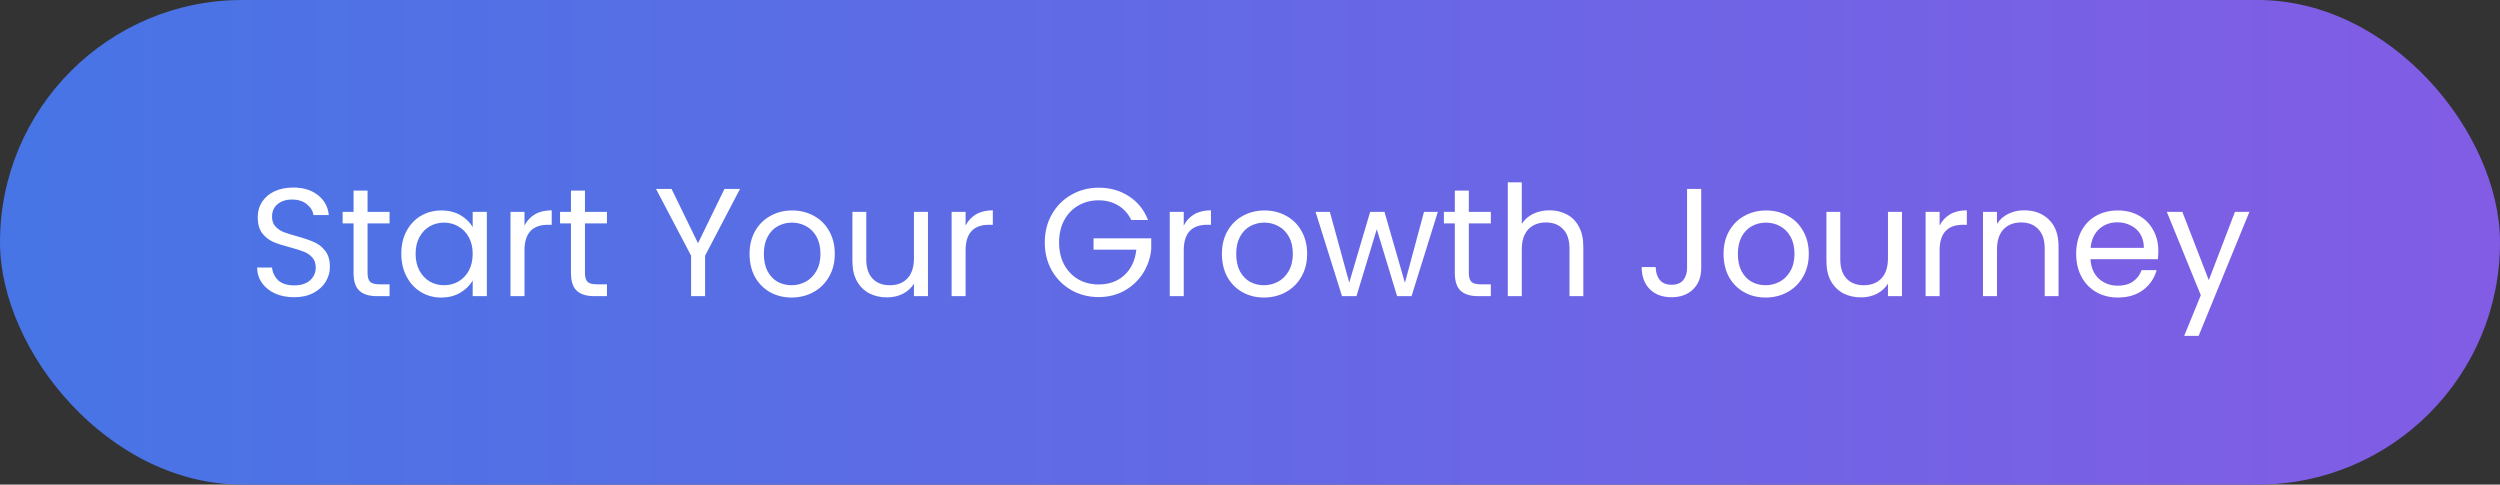
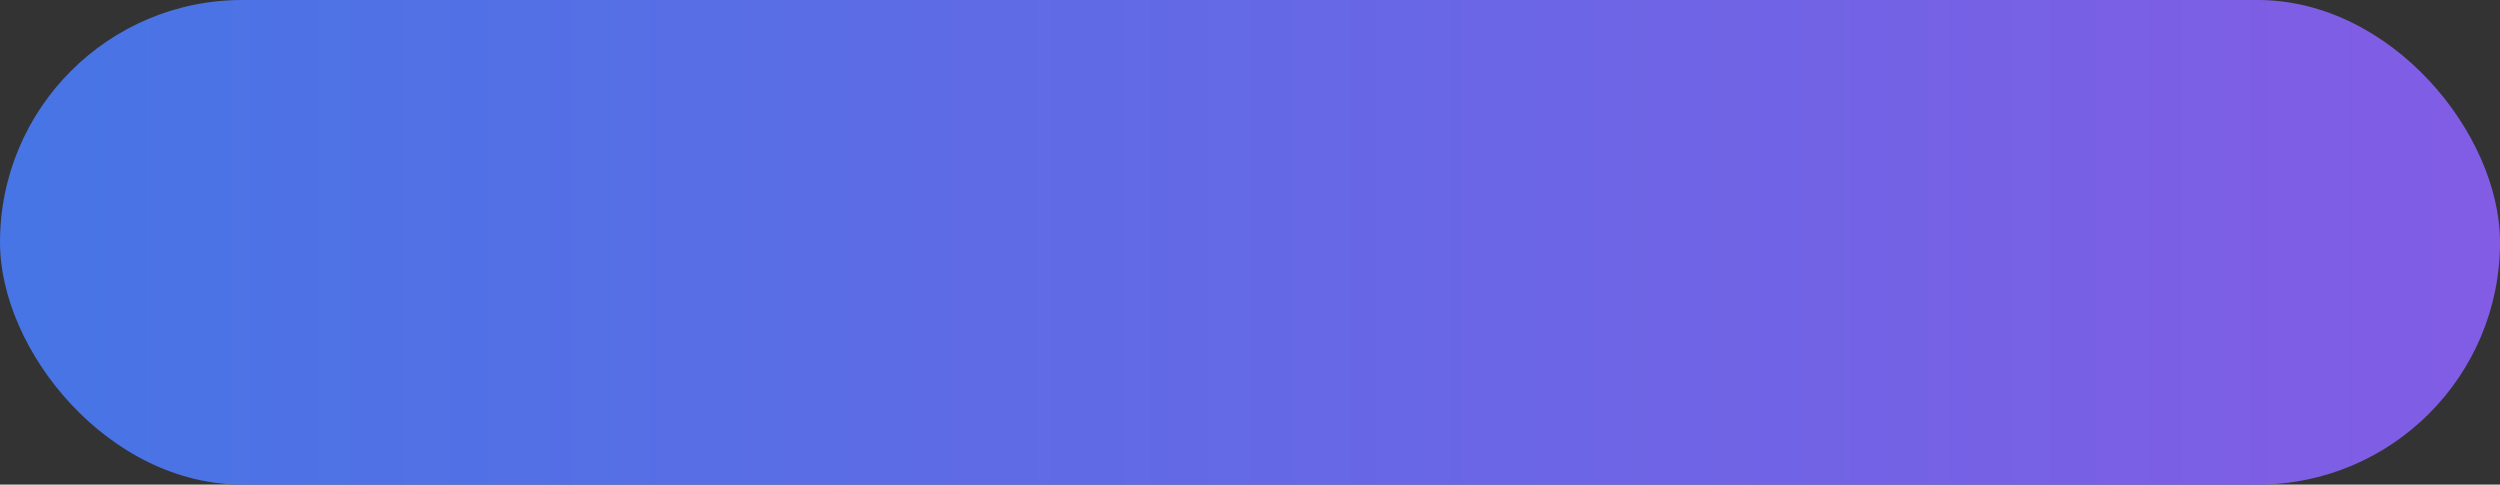
<svg xmlns="http://www.w3.org/2000/svg" width="325" height="63" viewBox="0 0 325 63" fill="none">
  <rect x="0" y="0" width="325" height="63" fill="#333333" stroke="none" />
  <rect width="325" height="63" rx="31.5" fill="url(#paint0_linear_14086_1958)" />
-   <path d="M38.245 38.64C37.325 38.64 36.498 38.48 35.765 38.16C35.045 37.827 34.478 37.373 34.065 36.8C33.652 36.213 33.438 35.54 33.425 34.78H35.365C35.432 35.433 35.699 35.987 36.165 36.44C36.645 36.88 37.339 37.1 38.245 37.1C39.112 37.1 39.792 36.887 40.285 36.46C40.792 36.02 41.045 35.46 41.045 34.78C41.045 34.247 40.898 33.813 40.605 33.48C40.312 33.147 39.945 32.893 39.505 32.72C39.065 32.547 38.472 32.36 37.725 32.16C36.805 31.92 36.065 31.68 35.505 31.44C34.959 31.2 34.485 30.827 34.085 30.32C33.699 29.8 33.505 29.107 33.505 28.24C33.505 27.48 33.699 26.807 34.085 26.22C34.472 25.633 35.012 25.18 35.705 24.86C36.412 24.54 37.218 24.38 38.125 24.38C39.432 24.38 40.498 24.707 41.325 25.36C42.165 26.013 42.639 26.88 42.745 27.96H40.745C40.678 27.427 40.398 26.96 39.905 26.56C39.412 26.147 38.758 25.94 37.945 25.94C37.185 25.94 36.565 26.14 36.085 26.54C35.605 26.927 35.365 27.473 35.365 28.18C35.365 28.687 35.505 29.1 35.785 29.42C36.078 29.74 36.432 29.987 36.845 30.16C37.272 30.32 37.865 30.507 38.625 30.72C39.545 30.973 40.285 31.227 40.845 31.48C41.405 31.72 41.885 32.1 42.285 32.62C42.685 33.127 42.885 33.82 42.885 34.7C42.885 35.38 42.705 36.02 42.345 36.62C41.985 37.22 41.452 37.707 40.745 38.08C40.038 38.453 39.205 38.64 38.245 38.64ZM47.783 29.04V35.5C47.783 36.033 47.897 36.413 48.123 36.64C48.35 36.853 48.743 36.96 49.303 36.96H50.643V38.5H49.003C47.99 38.5 47.23 38.267 46.723 37.8C46.217 37.333 45.963 36.567 45.963 35.5V29.04H44.543V27.54H45.963V24.78H47.783V27.54H50.643V29.04H47.783ZM52.169 32.98C52.169 31.86 52.395 30.88 52.849 30.04C53.302 29.187 53.922 28.527 54.709 28.06C55.509 27.593 56.395 27.36 57.369 27.36C58.329 27.36 59.162 27.567 59.869 27.98C60.575 28.393 61.102 28.913 61.449 29.54V27.54H63.289V38.5H61.449V36.46C61.089 37.1 60.549 37.633 59.829 38.06C59.122 38.473 58.295 38.68 57.349 38.68C56.375 38.68 55.495 38.44 54.709 37.96C53.922 37.48 53.302 36.807 52.849 35.94C52.395 35.073 52.169 34.087 52.169 32.98ZM61.449 33C61.449 32.173 61.282 31.453 60.949 30.84C60.615 30.227 60.162 29.76 59.589 29.44C59.029 29.107 58.409 28.94 57.729 28.94C57.049 28.94 56.429 29.1 55.869 29.42C55.309 29.74 54.862 30.207 54.529 30.82C54.195 31.433 54.029 32.153 54.029 32.98C54.029 33.82 54.195 34.553 54.529 35.18C54.862 35.793 55.309 36.267 55.869 36.6C56.429 36.92 57.049 37.08 57.729 37.08C58.409 37.08 59.029 36.92 59.589 36.6C60.162 36.267 60.615 35.793 60.949 35.18C61.282 34.553 61.449 33.827 61.449 33ZM68.184 29.32C68.504 28.693 68.958 28.207 69.544 27.86C70.144 27.513 70.871 27.34 71.724 27.34V29.22H71.244C69.204 29.22 68.184 30.327 68.184 32.54V38.5H66.364V27.54H68.184V29.32ZM76.045 29.04V35.5C76.045 36.033 76.159 36.413 76.385 36.64C76.612 36.853 77.005 36.96 77.565 36.96H78.905V38.5H77.265C76.252 38.5 75.492 38.267 74.985 37.8C74.478 37.333 74.225 36.567 74.225 35.5V29.04H72.805V27.54H74.225V24.78H76.045V27.54H78.905V29.04H76.045ZM96.202 24.56L91.662 33.24V38.5H89.842V33.24L85.282 24.56H87.302L90.742 31.62L94.182 24.56H96.202ZM102.902 38.68C101.875 38.68 100.942 38.447 100.102 37.98C99.275 37.513 98.622 36.853 98.142 36C97.675 35.133 97.442 34.133 97.442 33C97.442 31.88 97.682 30.893 98.162 30.04C98.655 29.173 99.322 28.513 100.162 28.06C101.002 27.593 101.942 27.36 102.982 27.36C104.022 27.36 104.962 27.593 105.802 28.06C106.642 28.513 107.302 29.167 107.782 30.02C108.275 30.873 108.522 31.867 108.522 33C108.522 34.133 108.269 35.133 107.762 36C107.269 36.853 106.595 37.513 105.742 37.98C104.889 38.447 103.942 38.68 102.902 38.68ZM102.902 37.08C103.555 37.08 104.169 36.927 104.742 36.62C105.315 36.313 105.775 35.853 106.122 35.24C106.482 34.627 106.662 33.88 106.662 33C106.662 32.12 106.489 31.373 106.142 30.76C105.795 30.147 105.342 29.693 104.782 29.4C104.222 29.093 103.615 28.94 102.962 28.94C102.295 28.94 101.682 29.093 101.122 29.4C100.575 29.693 100.135 30.147 99.802 30.76C99.469 31.373 99.302 32.12 99.302 33C99.302 33.893 99.462 34.647 99.782 35.26C100.115 35.873 100.555 36.333 101.102 36.64C101.649 36.933 102.249 37.08 102.902 37.08ZM120.635 27.54V38.5H118.815V36.88C118.468 37.44 117.982 37.88 117.355 38.2C116.742 38.507 116.062 38.66 115.315 38.66C114.462 38.66 113.695 38.487 113.015 38.14C112.335 37.78 111.795 37.247 111.395 36.54C111.008 35.833 110.815 34.973 110.815 33.96V27.54H112.615V33.72C112.615 34.8 112.888 35.633 113.435 36.22C113.982 36.793 114.728 37.08 115.675 37.08C116.648 37.08 117.415 36.78 117.975 36.18C118.535 35.58 118.815 34.707 118.815 33.56V27.54H120.635ZM125.528 29.32C125.848 28.693 126.301 28.207 126.888 27.86C127.488 27.513 128.215 27.34 129.068 27.34V29.22H128.588C126.548 29.22 125.528 30.327 125.528 32.54V38.5H123.708V27.54H125.528V29.32ZM147.061 28.6C146.674 27.787 146.114 27.16 145.381 26.72C144.648 26.267 143.794 26.04 142.821 26.04C141.848 26.04 140.968 26.267 140.181 26.72C139.408 27.16 138.794 27.8 138.341 28.64C137.901 29.467 137.681 30.427 137.681 31.52C137.681 32.613 137.901 33.573 138.341 34.4C138.794 35.227 139.408 35.867 140.181 36.32C140.968 36.76 141.848 36.98 142.821 36.98C144.181 36.98 145.301 36.573 146.181 35.76C147.061 34.947 147.574 33.847 147.721 32.46H142.161V30.98H149.661V32.38C149.554 33.527 149.194 34.58 148.581 35.54C147.968 36.487 147.161 37.24 146.161 37.8C145.161 38.347 144.048 38.62 142.821 38.62C141.528 38.62 140.348 38.32 139.281 37.72C138.214 37.107 137.368 36.26 136.741 35.18C136.128 34.1 135.821 32.88 135.821 31.52C135.821 30.16 136.128 28.94 136.741 27.86C137.368 26.767 138.214 25.92 139.281 25.32C140.348 24.707 141.528 24.4 142.821 24.4C144.301 24.4 145.608 24.767 146.741 25.5C147.888 26.233 148.721 27.267 149.241 28.6H147.061ZM153.887 29.32C154.207 28.693 154.661 28.207 155.247 27.86C155.847 27.513 156.574 27.34 157.427 27.34V29.22H156.947C154.907 29.22 153.887 30.327 153.887 32.54V38.5H152.067V27.54H153.887V29.32ZM164.308 38.68C163.282 38.68 162.348 38.447 161.508 37.98C160.682 37.513 160.028 36.853 159.548 36C159.082 35.133 158.848 34.133 158.848 33C158.848 31.88 159.088 30.893 159.568 30.04C160.062 29.173 160.728 28.513 161.568 28.06C162.408 27.593 163.348 27.36 164.388 27.36C165.428 27.36 166.368 27.593 167.208 28.06C168.048 28.513 168.708 29.167 169.188 30.02C169.682 30.873 169.928 31.867 169.928 33C169.928 34.133 169.675 35.133 169.168 36C168.675 36.853 168.002 37.513 167.148 37.98C166.295 38.447 165.348 38.68 164.308 38.68ZM164.308 37.08C164.962 37.08 165.575 36.927 166.148 36.62C166.722 36.313 167.182 35.853 167.528 35.24C167.888 34.627 168.068 33.88 168.068 33C168.068 32.12 167.895 31.373 167.548 30.76C167.202 30.147 166.748 29.693 166.188 29.4C165.628 29.093 165.022 28.94 164.368 28.94C163.702 28.94 163.088 29.093 162.528 29.4C161.982 29.693 161.542 30.147 161.208 30.76C160.875 31.373 160.708 32.12 160.708 33C160.708 33.893 160.868 34.647 161.188 35.26C161.522 35.873 161.962 36.333 162.508 36.64C163.055 36.933 163.655 37.08 164.308 37.08ZM186.921 27.54L183.501 38.5H181.621L178.981 29.8L176.341 38.5H174.461L171.021 27.54H172.881L175.401 36.74L178.121 27.54H179.981L182.641 36.76L185.121 27.54H186.921ZM190.948 29.04V35.5C190.948 36.033 191.061 36.413 191.288 36.64C191.514 36.853 191.908 36.96 192.467 36.96H193.808V38.5H192.168C191.154 38.5 190.394 38.267 189.888 37.8C189.381 37.333 189.128 36.567 189.128 35.5V29.04H187.708V27.54H189.128V24.78H190.948V27.54H193.808V29.04H190.948ZM201.453 27.34C202.279 27.34 203.026 27.52 203.693 27.88C204.359 28.227 204.879 28.753 205.253 29.46C205.639 30.167 205.833 31.027 205.833 32.04V38.5H204.033V32.3C204.033 31.207 203.759 30.373 203.213 29.8C202.666 29.213 201.919 28.92 200.973 28.92C200.013 28.92 199.246 29.22 198.673 29.82C198.113 30.42 197.833 31.293 197.833 32.44V38.5H196.013V23.7H197.833V29.1C198.193 28.54 198.686 28.107 199.313 27.8C199.953 27.493 200.666 27.34 201.453 27.34ZM221.158 24.56V34.86C221.158 36.007 220.804 36.927 220.098 37.62C219.391 38.3 218.458 38.64 217.298 38.64C216.124 38.64 215.184 38.293 214.478 37.6C213.771 36.893 213.418 35.933 213.418 34.72H215.238C215.251 35.4 215.424 35.953 215.758 36.38C216.104 36.807 216.618 37.02 217.298 37.02C217.978 37.02 218.484 36.82 218.818 36.42C219.151 36.007 219.318 35.487 219.318 34.86V24.56H221.158ZM229.523 38.68C228.496 38.68 227.563 38.447 226.723 37.98C225.896 37.513 225.243 36.853 224.763 36C224.296 35.133 224.063 34.133 224.063 33C224.063 31.88 224.303 30.893 224.783 30.04C225.276 29.173 225.943 28.513 226.783 28.06C227.623 27.593 228.563 27.36 229.603 27.36C230.643 27.36 231.583 27.593 232.423 28.06C233.263 28.513 233.923 29.167 234.403 30.02C234.896 30.873 235.143 31.867 235.143 33C235.143 34.133 234.89 35.133 234.383 36C233.89 36.853 233.216 37.513 232.363 37.98C231.51 38.447 230.563 38.68 229.523 38.68ZM229.523 37.08C230.176 37.08 230.79 36.927 231.363 36.62C231.936 36.313 232.396 35.853 232.743 35.24C233.103 34.627 233.283 33.88 233.283 33C233.283 32.12 233.11 31.373 232.763 30.76C232.416 30.147 231.963 29.693 231.403 29.4C230.843 29.093 230.236 28.94 229.583 28.94C228.916 28.94 228.303 29.093 227.743 29.4C227.196 29.693 226.756 30.147 226.423 30.76C226.09 31.373 225.923 32.12 225.923 33C225.923 33.893 226.083 34.647 226.403 35.26C226.736 35.873 227.176 36.333 227.723 36.64C228.27 36.933 228.87 37.08 229.523 37.08ZM247.256 27.54V38.5H245.436V36.88C245.089 37.44 244.603 37.88 243.976 38.2C243.363 38.507 242.683 38.66 241.936 38.66C241.083 38.66 240.316 38.487 239.636 38.14C238.956 37.78 238.416 37.247 238.016 36.54C237.629 35.833 237.436 34.973 237.436 33.96V27.54H239.236V33.72C239.236 34.8 239.509 35.633 240.056 36.22C240.603 36.793 241.349 37.08 242.296 37.08C243.269 37.08 244.036 36.78 244.596 36.18C245.156 35.58 245.436 34.707 245.436 33.56V27.54H247.256ZM252.149 29.32C252.469 28.693 252.922 28.207 253.509 27.86C254.109 27.513 254.836 27.34 255.689 27.34V29.22H255.209C253.169 29.22 252.149 30.327 252.149 32.54V38.5H250.329V27.54H252.149V29.32ZM263.13 27.34C264.463 27.34 265.543 27.747 266.37 28.56C267.197 29.36 267.61 30.52 267.61 32.04V38.5H265.81V32.3C265.81 31.207 265.537 30.373 264.99 29.8C264.443 29.213 263.697 28.92 262.75 28.92C261.79 28.92 261.023 29.22 260.45 29.82C259.89 30.42 259.61 31.293 259.61 32.44V38.5H257.79V27.54H259.61V29.1C259.97 28.54 260.457 28.107 261.07 27.8C261.697 27.493 262.383 27.34 263.13 27.34ZM280.583 32.6C280.583 32.947 280.563 33.313 280.523 33.7H271.763C271.83 34.78 272.196 35.627 272.863 36.24C273.543 36.84 274.363 37.14 275.323 37.14C276.11 37.14 276.763 36.96 277.283 36.6C277.816 36.227 278.19 35.733 278.403 35.12H280.363C280.07 36.173 279.483 37.033 278.603 37.7C277.723 38.353 276.63 38.68 275.323 38.68C274.283 38.68 273.35 38.447 272.523 37.98C271.71 37.513 271.07 36.853 270.603 36C270.136 35.133 269.903 34.133 269.903 33C269.903 31.867 270.13 30.873 270.583 30.02C271.036 29.167 271.67 28.513 272.483 28.06C273.31 27.593 274.256 27.36 275.323 27.36C276.363 27.36 277.283 27.587 278.083 28.04C278.883 28.493 279.496 29.12 279.923 29.92C280.363 30.707 280.583 31.6 280.583 32.6ZM278.703 32.22C278.703 31.527 278.55 30.933 278.243 30.44C277.936 29.933 277.516 29.553 276.983 29.3C276.463 29.033 275.883 28.9 275.243 28.9C274.323 28.9 273.536 29.193 272.883 29.78C272.243 30.367 271.876 31.18 271.783 32.22H278.703ZM292.425 27.54L285.825 43.66H283.945L286.105 38.38L281.685 27.54H283.705L287.145 36.42L290.545 27.54H292.425Z" fill="white" />
  <defs>
    <linearGradient id="paint0_linear_14086_1958" x1="0" y1="31.5" x2="325" y2="31.5" gradientUnits="userSpaceOnUse">
      <stop stop-color="#4775E5" />
      <stop offset="1" stop-color="#825CE5" />
    </linearGradient>
  </defs>
</svg>